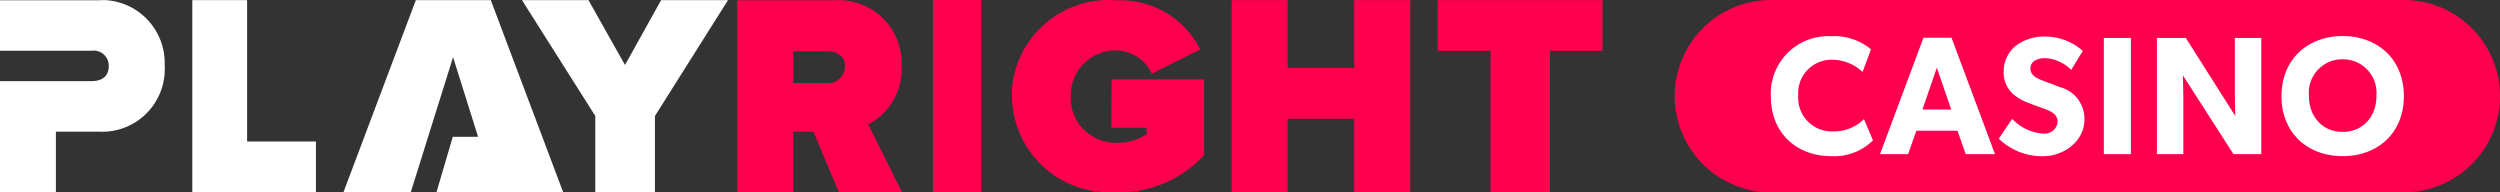
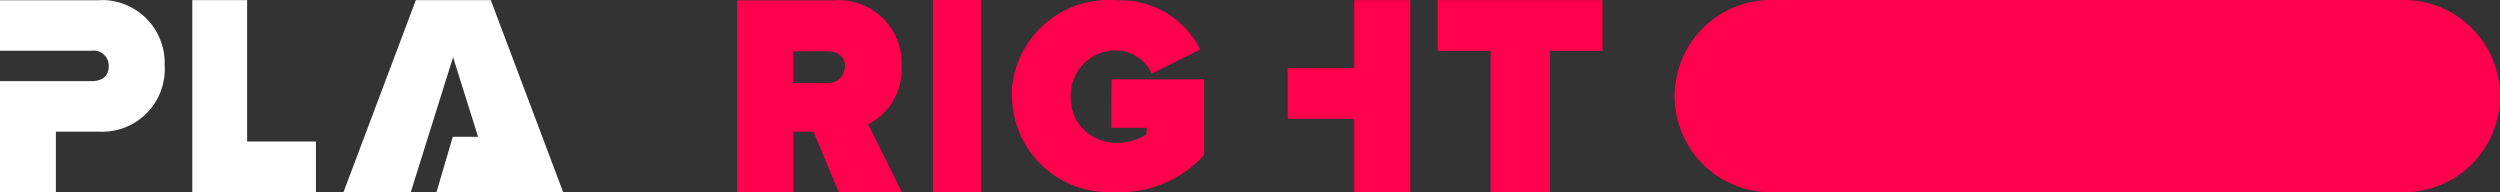
<svg xmlns="http://www.w3.org/2000/svg" width="312" height="24" viewBox="0 0 312 24">
  <rect x="0" y="0" width="312" height="24" fill="#333333" stroke="none" />
  <g id="Group_6003" data-name="Group 6003" transform="translate(-326.551 114.269)">
    <g id="Group_5896" data-name="Group 5896" transform="translate(535.694 -114.254)">
      <path id="Rectangle_17-4" data-name="Rectangle 17-4" d="M460.568-114.26h78.967a12.008,12.008,0,0,1,12.017,12h0a12.008,12.008,0,0,1-12.017,12H460.568a12.008,12.008,0,0,1-12.017-12h0A12.008,12.008,0,0,1,460.568-114.26Z" transform="translate(-448.694 114.245)" fill="#ff004e" />
-       <path id="Path_325" data-name="Path 325" d="M468.3-99.246l-1.127-2.649a5.294,5.294,0,0,1-3.881,1.533,4.181,4.181,0,0,1-4.318-4.457,4.155,4.155,0,0,1,4.318-4.478A5.545,5.545,0,0,1,467-107.781l1.051-2.818a7.086,7.086,0,0,0-4.951-1.638,7.173,7.173,0,0,0-7.551,7.483c0,4.689,3.316,7.485,7.551,7.485A6.853,6.853,0,0,0,468.3-99.246Zm15.228,1.724L478.1-112.049H474.6l-5.423,14.527h3.505l1.031-2.923h5.132l1.03,2.923Zm-5.466-5.572h-3.588l1.795-5.214Zm16.626,1.156a4.092,4.092,0,0,0-3.129-3.974c-.459-.189-1.523-.568-2.148-.82s-1.46-.589-1.46-1.472.793-1.3,1.877-1.3a4.95,4.95,0,0,1,3.213,1.472l1.439-2.376a7.067,7.067,0,0,0-4.568-1.787,5.877,5.877,0,0,0-3.8,1.156,4.092,4.092,0,0,0-1.5,3.175,3.578,3.578,0,0,0,1.134,2.8,5.59,5.59,0,0,0,1.717,1.049c.479.21,1.564.589,2.19.82s1.69.61,1.69,1.6a1.613,1.613,0,0,1-1.705,1.51,1.733,1.733,0,0,1-.215-.011,5.886,5.886,0,0,1-3.754-1.829L484-99.451a7.784,7.784,0,0,0,5.1,2.181c2.894.165,5.393-1.749,5.58-4.274A3.771,3.771,0,0,0,494.685-101.938Zm5.8,4.416v-14.506h-3.38v14.506Zm16.272,0v-14.506h-3.3v6.581c0,1.535.062,3.175.062,3.175l-6.183-9.756h-3.607v14.506h3.3v-6.56c0-1.535-.062-3.28-.062-3.28l6.32,9.84Zm17.794-7.233c0-4.689-3.359-7.506-7.635-7.506s-7.636,2.817-7.636,7.506,3.359,7.485,7.636,7.485S534.551-100.066,534.551-104.754Zm-3.421-.084c0,2.775-1.815,4.541-4.214,4.541s-4.215-1.766-4.215-4.541a4.17,4.17,0,0,1,4.215-4.521A4.182,4.182,0,0,1,531.13-104.838Z" transform="translate(-443.694 116.745)" fill="#fff" />
    </g>
    <g id="Group_5882-4" data-name="Group 5882-4" transform="translate(418.551 -114.268)">
      <path id="Path_8-4" data-name="Path 8-4" d="M401.071-105.938a7.861,7.861,0,0,0-7.323-8.3,7.268,7.268,0,0,0-1.126,0h-12.07v23.962h6.991v-7.569h2.529l3.166,7.569h7.886L396.9-98.75A7.742,7.742,0,0,0,401.071-105.938Zm-13.519,2.03v-3.973h4.209c1.2,0,2.253.589,2.253,1.884a2.2,2.2,0,0,1-.657,1.511,2.014,2.014,0,0,1-1.49.579H387.54Z" transform="translate(-380.551 114.275)" fill="#ff004e" />
      <rect id="Rectangle_6-4" data-name="Rectangle 6-4" width="6" height="24" transform="translate(24.429)" fill="#ff004e" />
      <path id="Path_9-4" data-name="Path 9-4" d="M412.963-98.32h4.4v.807a6.654,6.654,0,0,1-3.679,1.067A5.777,5.777,0,0,1,409.626-98,5.462,5.462,0,0,1,407.9-101.9h0v-.343a5.6,5.6,0,0,1,5.373-5.736h.362a5.008,5.008,0,0,1,4.38,2.9l6.045-3.015a11.145,11.145,0,0,0-10.407-6.128,12.1,12.1,0,0,0-13.089,10.937h0a9.934,9.934,0,0,0,0,1.011,12.093,12.093,0,0,0,12.171,11.992h.951a14.252,14.252,0,0,0,10.857-4.639v-9.441H412.986Z" transform="translate(-366.267 114.268)" fill="#ff004e" />
-       <path id="Path_10-4" data-name="Path 10-4" d="M431.848-105.777H423.54v-8.483h-6.989v23.984h6.989V-99.45h8.307v9.174h6.989V-114.26h-6.989Z" transform="translate(-354.837 114.274)" fill="#ff004e" />
+       <path id="Path_10-4" data-name="Path 10-4" d="M431.848-105.777H423.54v-8.483h-6.989h6.989V-99.45h8.307v9.174h6.989V-114.26h-6.989Z" transform="translate(-354.837 114.274)" fill="#ff004e" />
      <path id="Path_11-4" data-name="Path 11-4" d="M431.549-114.26v6.327h6.6v17.657h7.416v-17.657h6.554v-6.327Z" transform="translate(-344.124 114.274)" fill="#ff004e" />
    </g>
    <g id="Group_5894-4" data-name="Group 5894-4" transform="translate(326.551 -114.261)">
      <path id="Path_4-4" data-name="Path 4-4" d="M338.872-114.24H326.551v6.3h11.443a1.874,1.874,0,0,1,2.11,1.6,1.874,1.874,0,0,1,.015.339c0,1.323-.936,1.852-2.126,1.852H326.551V-90.28h6.974v-7.563h5.347a7.8,7.8,0,0,0,8.227-7.342l0-.045a6.14,6.14,0,0,0,0-.941,7.845,7.845,0,0,0-7.581-8.093h0Z" transform="translate(-326.551 114.264)" fill="#fff" />
      <path id="Path_5-4" data-name="Path 5-4" d="M347.391-114.26h-6.84v23.984H355.98v-6.339h-8.589Z" transform="translate(-316.551 114.267)" fill="#fff" />
-       <path id="Path_7-4" data-name="Path 7-4" d="M377.406-106.165l-4.557-8.095h-8.3L373.7-99.8v9.527h7.443V-99.8l9.118-14.457h-8.347Z" transform="translate(-299.407 114.267)" fill="#fff" />
      <path id="Path_12-4" data-name="Path 12-4" d="M369.943-114.26H360.59l-9.038,23.984h8.4l5.285-16.861,3.122,9.936H365.2l-2.037,6.924h15.818Z" transform="translate(-308.693 114.267)" fill="#fff" />
    </g>
  </g>
</svg>